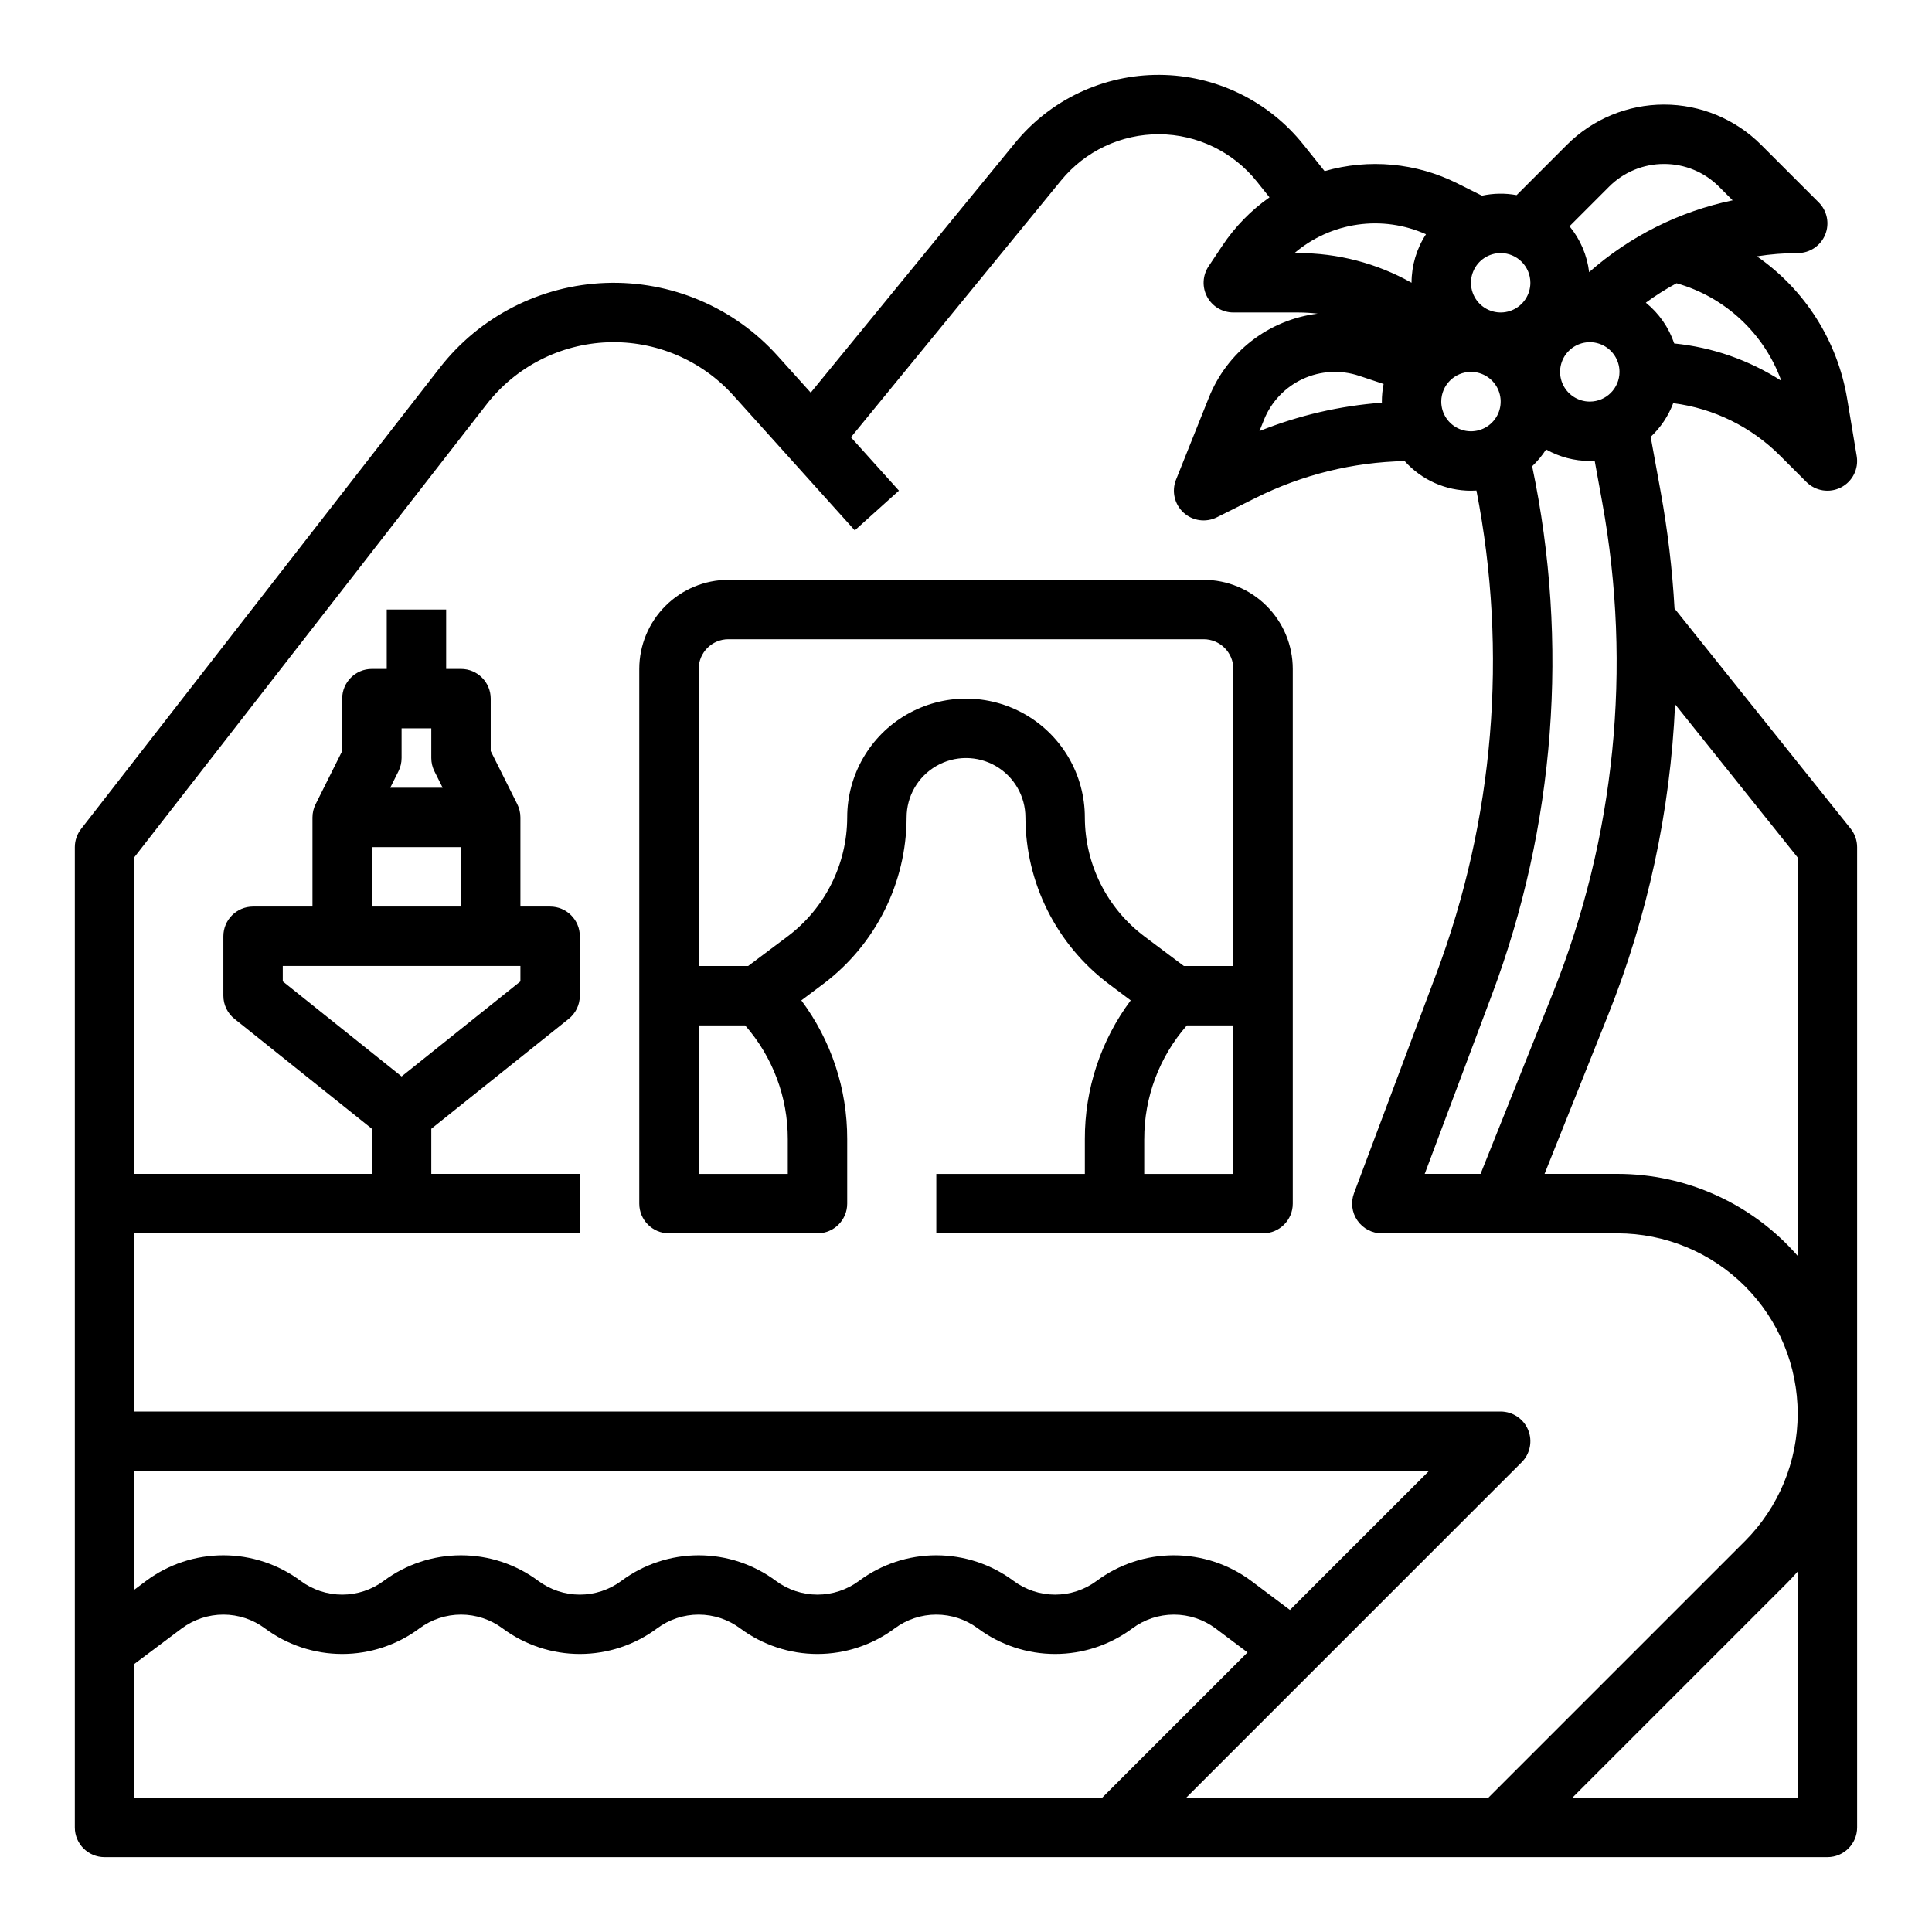
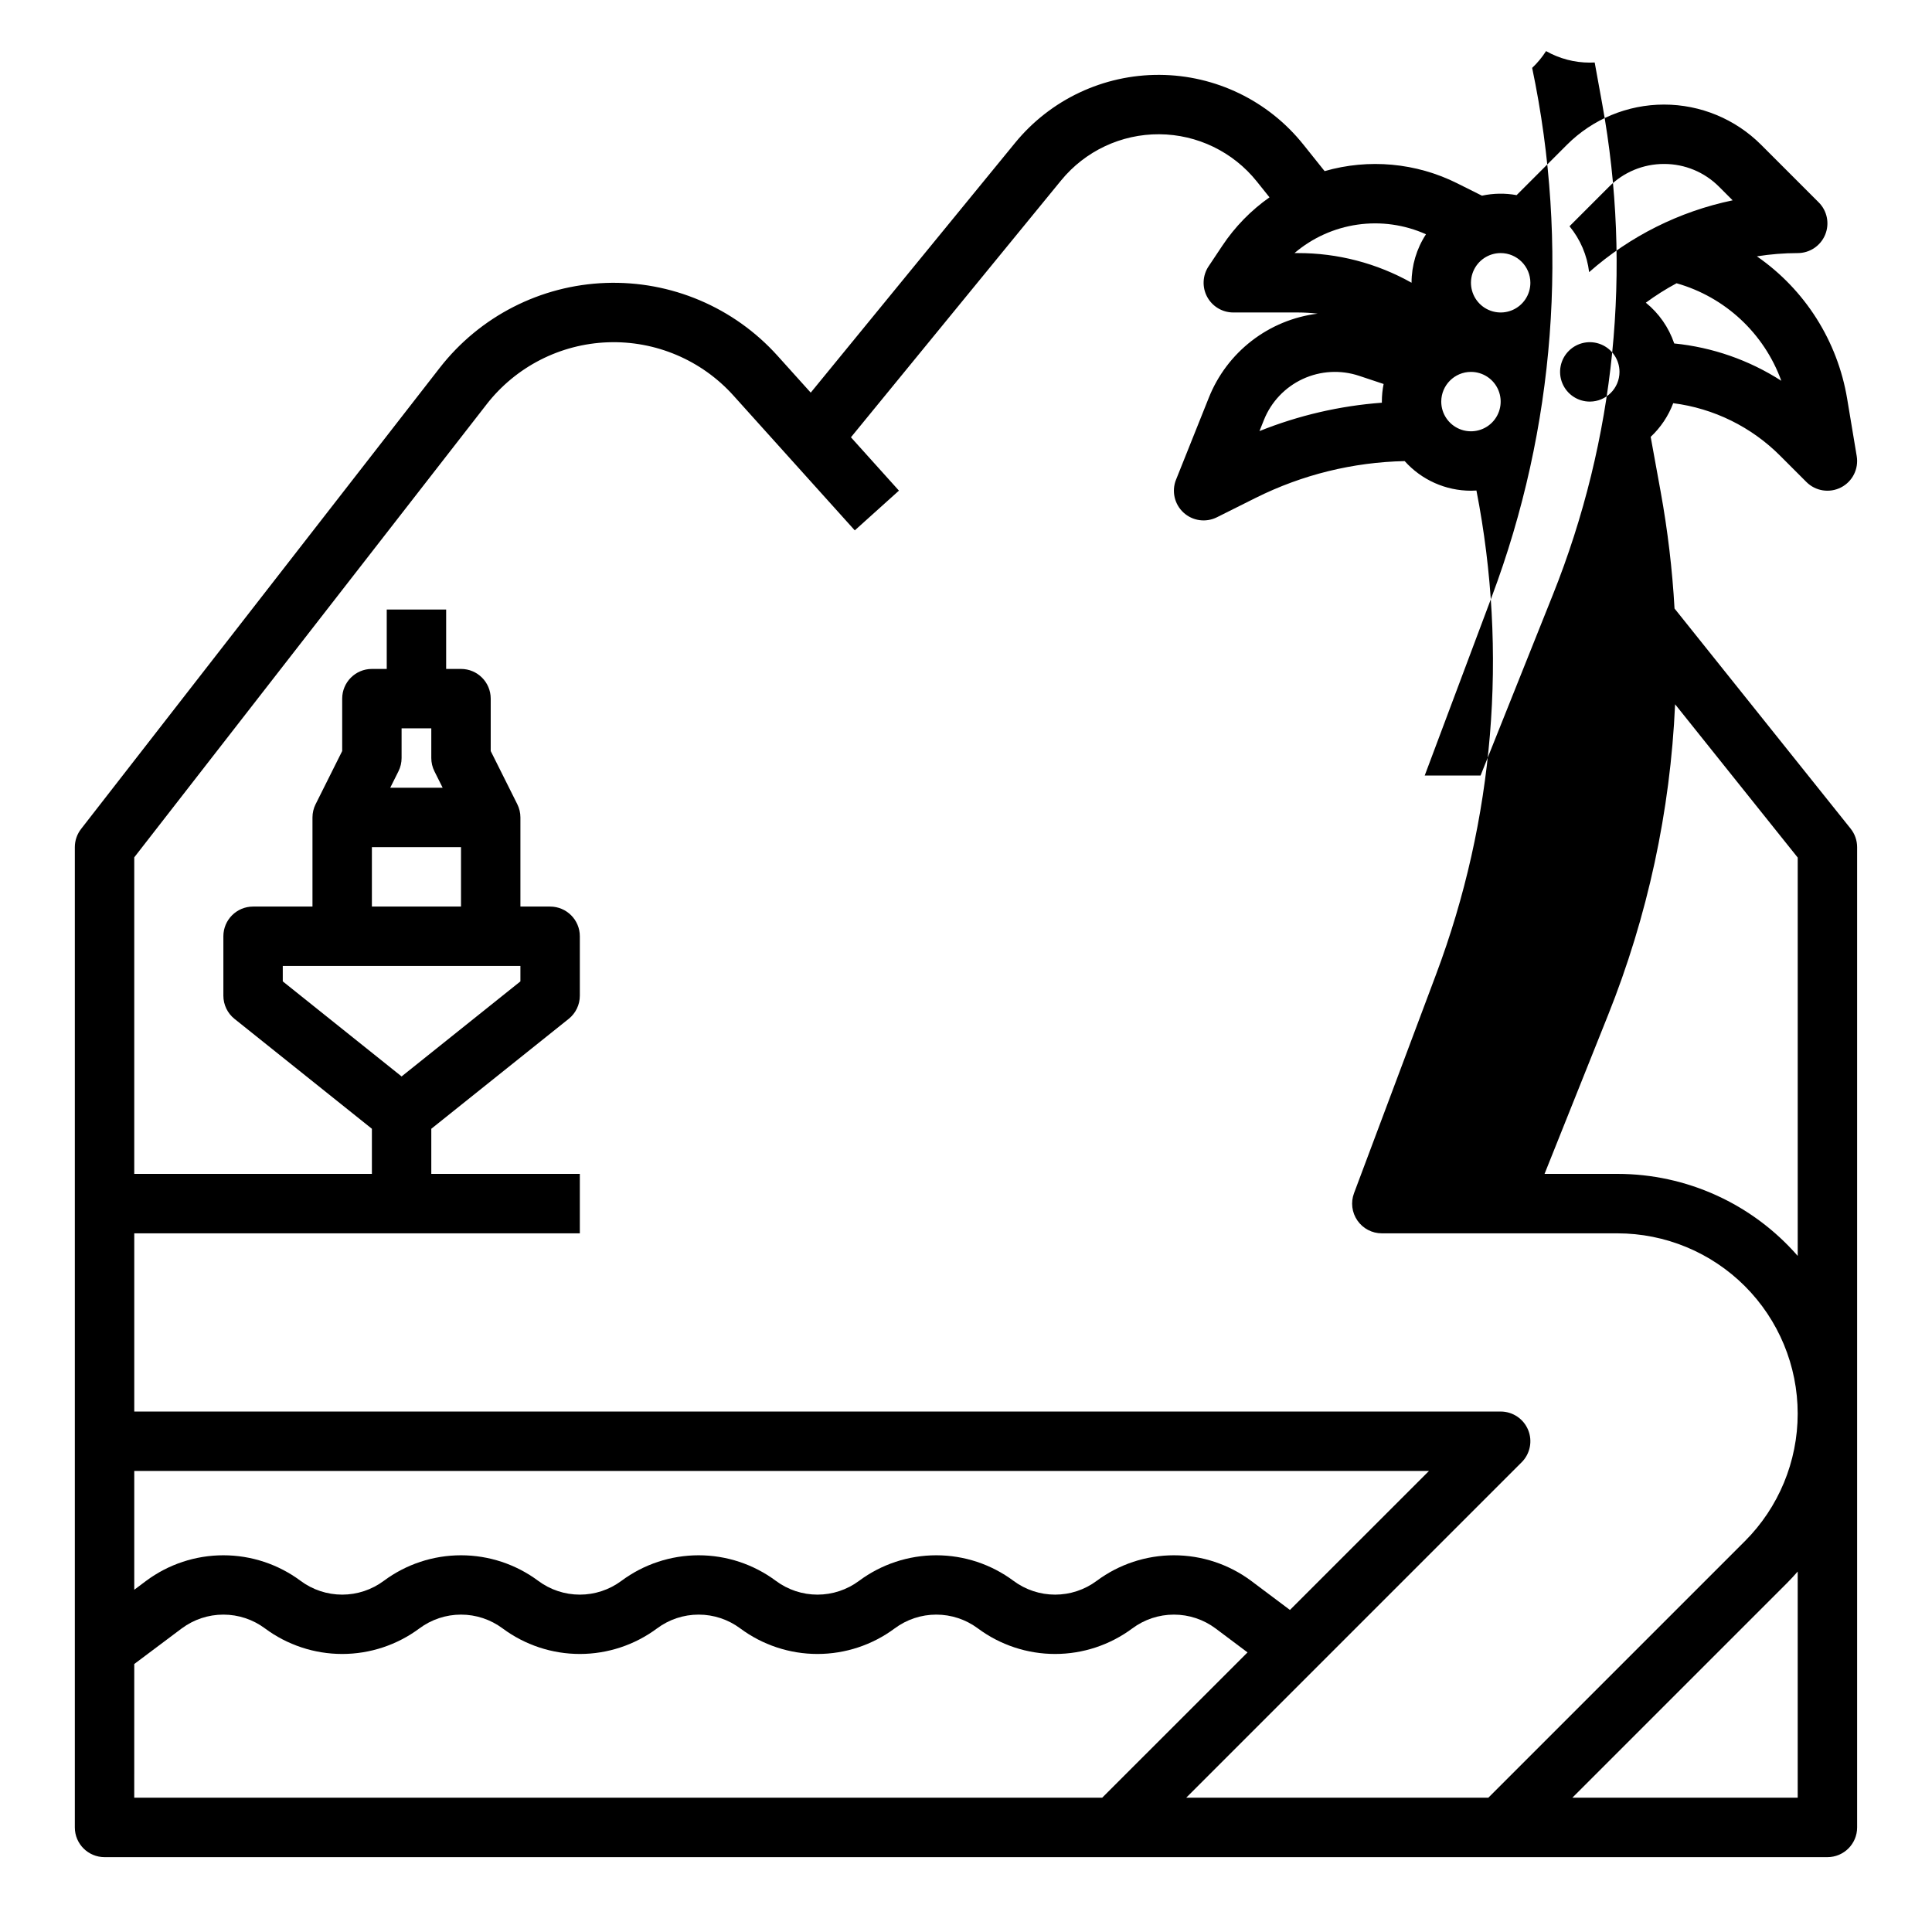
<svg xmlns="http://www.w3.org/2000/svg" fill="#000000" width="800px" height="800px" version="1.1" viewBox="144 144 512 512">
  <g>
-     <path d="m587.42 250.85c10.75 1.371 20.738 6.289 28.383 13.973l6.918 6.918c2.418 2.418 6.125 2.996 9.168 1.43 3.043-1.562 4.723-4.918 4.16-8.293l-2.535-15.215c-2.547-15.293-11.172-28.906-23.918-37.73 3.578-0.57 7.195-0.859 10.816-0.863 3.184 0 6.055-1.918 7.273-4.859 1.219-2.941 0.547-6.328-1.707-8.578l-15.266-15.266c-6.82-6.824-16.074-10.656-25.723-10.656-9.648 0-18.902 3.832-25.727 10.652l-13.344 13.348c-3.043-0.559-6.164-0.508-9.184 0.145l-6.519-3.258v-0.004c-10.902-5.461-23.461-6.617-35.18-3.246l-5.664-7.082v0.004c-9.262-11.578-23.254-18.352-38.078-18.43-14.824-0.082-28.891 6.535-38.277 18.012l-54.164 66.199-8.797-9.77c-11.566-12.855-28.234-19.922-45.516-19.301-17.281 0.621-33.398 8.863-44.016 22.516l-95.031 122.18c-1.074 1.379-1.66 3.082-1.66 4.832v259.78c0 4.348 3.527 7.871 7.875 7.871h456.58c4.348 0 7.871-3.523 7.871-7.871v-259.78c0-1.789-0.609-3.523-1.727-4.918l-46.664-58.332c-0.586-10.383-1.816-20.719-3.676-30.953l-2.644-14.535h0.004c2.644-2.477 4.688-5.531 5.969-8.922zm28.645-5.934v-0.004c-8.543-5.492-18.27-8.883-28.379-9.891-1.438-4.238-4.043-7.988-7.523-10.805 2.59-1.906 5.312-3.629 8.145-5.148 12.867 3.652 23.195 13.27 27.758 25.844zm-50.754 5.512c-3.184 0-6.055-1.918-7.273-4.859-1.219-2.941-0.547-6.328 1.707-8.578 2.25-2.25 5.637-2.926 8.578-1.707 2.941 1.219 4.859 4.09 4.859 7.273-0.004 4.344-3.527 7.867-7.871 7.871zm-55.098 0.293c-11.137 0.828-22.078 3.363-32.441 7.523l1.18-2.949c1.918-4.801 5.602-8.684 10.289-10.859 4.688-2.172 10.031-2.473 14.934-0.84l6.496 2.164c-0.309 1.539-0.465 3.102-0.465 4.668 0 0.098 0.008 0.195 0.008 0.293zm23.609-8.164c3.184 0 6.055 1.918 7.273 4.859 1.215 2.941 0.543 6.328-1.707 8.578-2.254 2.25-5.637 2.926-8.582 1.707-2.941-1.219-4.859-4.09-4.859-7.273 0.008-4.344 3.527-7.867 7.875-7.871zm51.168-55.105c5.477-0.016 10.73 2.164 14.59 6.047l3.59 3.59c-14.113 2.938-27.223 9.496-38.035 19.031-0.535-4.469-2.34-8.688-5.199-12.16l10.461-10.465c3.863-3.883 9.117-6.059 14.594-6.043zm-35.426 31.488c0 3.184-1.918 6.055-4.859 7.273-2.941 1.219-6.328 0.543-8.578-1.707s-2.926-5.637-1.707-8.578c1.219-2.941 4.09-4.859 7.273-4.859 4.344 0.004 7.867 3.527 7.871 7.871zm-27.664-12.855c-2.496 3.816-3.824 8.281-3.824 12.844-9.199-5.172-19.582-7.879-30.137-7.859h-0.887c4.742-4.043 10.535-6.656 16.703-7.539 6.168-0.883 12.457 0 18.145 2.555zm-36.051 364.57-10.281-7.711c-5.918-4.402-13.094-6.777-20.469-6.777-7.371 0-14.551 2.375-20.465 6.777-3.188 2.371-7.051 3.652-11.023 3.652-3.969 0-7.832-1.281-11.02-3.652-5.914-4.402-13.094-6.777-20.469-6.777-7.371 0-14.551 2.375-20.465 6.777-3.188 2.371-7.051 3.652-11.023 3.652-3.969 0-7.832-1.281-11.02-3.652-5.914-4.402-13.094-6.777-20.469-6.777-7.371 0-14.551 2.375-20.465 6.777-3.188 2.371-7.051 3.652-11.02 3.652-3.973 0-7.836-1.281-11.023-3.652-5.914-4.402-13.094-6.777-20.465-6.777-7.375 0-14.555 2.375-20.469 6.777-3.188 2.371-7.051 3.652-11.02 3.652-3.973 0-7.836-1.281-11.023-3.652-5.914-4.402-13.094-6.777-20.465-6.777-7.375 0-14.551 2.375-20.469 6.777l-3.148 2.363v-31.488h343.11zm-306.27 18.266v-3.938l12.594-9.445v0.004c3.188-2.371 7.051-3.652 11.023-3.652 3.969 0 7.836 1.281 11.02 3.652 5.918 4.398 13.094 6.777 20.469 6.777 7.371 0 14.551-2.379 20.465-6.777 3.188-2.371 7.051-3.652 11.023-3.652 3.969 0 7.832 1.281 11.02 3.652 5.914 4.398 13.094 6.777 20.469 6.777 7.371 0 14.551-2.379 20.465-6.777 3.188-2.371 7.051-3.652 11.02-3.652 3.973 0 7.836 1.281 11.023 3.652 5.914 4.398 13.094 6.777 20.465 6.777 7.375 0 14.555-2.379 20.469-6.777 3.188-2.371 7.051-3.652 11.02-3.652 3.973 0 7.836 1.281 11.023 3.652 5.914 4.398 13.094 6.777 20.465 6.777 7.375 0 14.551-2.379 20.469-6.777 3.184-2.371 7.051-3.652 11.02-3.652 3.973 0 7.836 1.281 11.023 3.652l8.484 6.363-38.512 38.504h-256.52zm440.83 31.488h-59.715l56.852-56.852c0.996-0.996 1.941-2.031 2.863-3.082zm-13.996-67.984-67.984 67.984h-80.07l88.898-88.898v0.004c2.25-2.254 2.926-5.641 1.707-8.582s-4.09-4.859-7.273-4.859h-362.11v-47.23h118.08v-15.746h-39.363v-11.961l36.406-29.125v0.004c1.867-1.496 2.957-3.758 2.957-6.148v-15.746c0-4.348-3.527-7.871-7.875-7.871h-7.871v-23.617c0-1.219-0.285-2.426-0.832-3.519l-7.039-14.082v-13.887c0-4.348-3.523-7.871-7.871-7.871h-3.938v-15.742h-15.746v15.742h-3.934c-4.348 0-7.871 3.523-7.871 7.871v13.887l-7.039 14.082h-0.004c-0.547 1.094-0.832 2.301-0.832 3.519v23.617h-15.742c-4.348 0-7.871 3.523-7.871 7.871v15.746c0 2.391 1.086 4.652 2.953 6.148l36.406 29.121v11.961h-62.977v-83.891l93.375-120.05h-0.004c7.758-9.969 19.531-15.992 32.156-16.445 12.621-0.453 24.797 4.707 33.25 14.098l32.172 35.746 11.703-10.531-12.723-14.137 55.695-68.07c6.375-7.797 15.934-12.293 26.004-12.238 10.07 0.055 19.578 4.656 25.871 12.523l3.356 4.195v-0.004c-4.934 3.469-9.176 7.824-12.516 12.844l-3.625 5.438v-0.004c-1.609 2.418-1.762 5.523-0.391 8.082s4.039 4.156 6.941 4.156h17.094c1.758 0.004 3.512 0.109 5.258 0.309-6.371 0.793-12.414 3.281-17.492 7.211-5.078 3.93-9.004 9.148-11.371 15.117l-8.668 21.672h-0.004c-1.211 3.035-0.426 6.504 1.98 8.719 2.406 2.211 5.926 2.707 8.852 1.246l10.363-5.184v0.004c12.258-6.109 25.715-9.422 39.402-9.707 4.473 4.996 10.859 7.848 17.562 7.848 0.488 0 0.973-0.02 1.453-0.051 8.387 42.906 4.684 87.297-10.691 128.22l-21.75 57.996c-0.906 2.418-0.57 5.125 0.902 7.246 1.469 2.125 3.887 3.391 6.469 3.391h62.418c12.672 0 24.828 5.035 33.793 13.996 8.961 8.965 13.996 21.117 13.996 33.793s-5.035 24.832-13.996 33.793zm-356.82-204.02c0.547-1.094 0.832-2.297 0.832-3.519v-7.871h7.871v7.871c0 1.223 0.285 2.426 0.832 3.519l2.176 4.352h-13.887zm-7.039 20.098h23.617v15.742h-23.617zm39.359 31.488v4.09l-31.488 25.191-31.488-25.195v-4.086zm338.5 76.844v-0.004c-12.039-13.812-29.465-21.738-47.789-21.738h-19.305l16.801-42.004v0.004c10.523-26.289 16.539-54.164 17.797-82.453l32.496 40.625zm-51.809-199.72c7.969 43.746 3.426 88.852-13.102 130.13l-19.137 47.848h-14.801l17.762-47.359c16.816-44.758 20.531-93.379 10.711-140.17 1.406-1.328 2.641-2.824 3.684-4.449 3.535 2 7.527 3.051 11.59 3.051 0.434 0 0.867-0.016 1.297-0.035z" />
-     <path d="m462.98 297.66h-125.95c-6.262 0.004-12.266 2.496-16.691 6.922-4.43 4.43-6.918 10.43-6.926 16.691v141.7c0 4.348 3.523 7.871 7.871 7.871h39.359c4.348 0 7.875-3.523 7.875-7.871v-17.098c0.035-13.246-4.231-26.148-12.156-36.766l5.856-4.391h0.004c13.84-10.434 21.996-26.75 22.039-44.086 0-5.625 3-10.82 7.871-13.633s10.875-2.812 15.746 0 7.871 8.008 7.871 13.633c0.043 17.336 8.199 33.652 22.043 44.086l5.856 4.391c-7.926 10.617-12.191 23.52-12.152 36.766v9.223h-39.363v15.742h86.594v0.004c4.348 0 7.871-3.523 7.871-7.871v-141.7c-0.008-6.262-2.496-12.262-6.926-16.691-4.426-4.426-10.43-6.918-16.688-6.922zm-110.21 157.44h-23.617v-39.359h12.316c7.312 8.336 11.328 19.051 11.301 30.137zm78.719-94.465h0.004c0-11.246-6.004-21.645-15.746-27.27-9.742-5.625-21.746-5.625-31.488 0-9.742 5.625-15.742 16.023-15.742 27.27-0.031 12.383-5.859 24.035-15.746 31.488l-10.496 7.871-13.121 0.004v-78.723c0.008-4.344 3.527-7.867 7.875-7.871h125.95c4.344 0.004 7.863 3.527 7.871 7.871v78.719l-13.121 0.004-10.496-7.871v-0.004c-9.887-7.449-15.715-19.105-15.742-31.488zm15.742 94.465v-9.223h0.004c-0.027-11.086 3.992-21.801 11.301-30.137h12.316v39.359z" />
+     <path d="m587.42 250.85c10.75 1.371 20.738 6.289 28.383 13.973l6.918 6.918c2.418 2.418 6.125 2.996 9.168 1.43 3.043-1.562 4.723-4.918 4.16-8.293l-2.535-15.215c-2.547-15.293-11.172-28.906-23.918-37.73 3.578-0.57 7.195-0.859 10.816-0.863 3.184 0 6.055-1.918 7.273-4.859 1.219-2.941 0.547-6.328-1.707-8.578l-15.266-15.266c-6.82-6.824-16.074-10.656-25.723-10.656-9.648 0-18.902 3.832-25.727 10.652l-13.344 13.348c-3.043-0.559-6.164-0.508-9.184 0.145l-6.519-3.258v-0.004c-10.902-5.461-23.461-6.617-35.18-3.246l-5.664-7.082v0.004c-9.262-11.578-23.254-18.352-38.078-18.43-14.824-0.082-28.891 6.535-38.277 18.012l-54.164 66.199-8.797-9.77c-11.566-12.855-28.234-19.922-45.516-19.301-17.281 0.621-33.398 8.863-44.016 22.516l-95.031 122.18c-1.074 1.379-1.66 3.082-1.66 4.832v259.78c0 4.348 3.527 7.871 7.875 7.871h456.58c4.348 0 7.871-3.523 7.871-7.871v-259.78c0-1.789-0.609-3.523-1.727-4.918l-46.664-58.332c-0.586-10.383-1.816-20.719-3.676-30.953l-2.644-14.535h0.004c2.644-2.477 4.688-5.531 5.969-8.922zm28.645-5.934v-0.004c-8.543-5.492-18.27-8.883-28.379-9.891-1.438-4.238-4.043-7.988-7.523-10.805 2.59-1.906 5.312-3.629 8.145-5.148 12.867 3.652 23.195 13.27 27.758 25.844zm-50.754 5.512c-3.184 0-6.055-1.918-7.273-4.859-1.219-2.941-0.547-6.328 1.707-8.578 2.25-2.25 5.637-2.926 8.578-1.707 2.941 1.219 4.859 4.09 4.859 7.273-0.004 4.344-3.527 7.867-7.871 7.871zm-55.098 0.293c-11.137 0.828-22.078 3.363-32.441 7.523l1.18-2.949c1.918-4.801 5.602-8.684 10.289-10.859 4.688-2.172 10.031-2.473 14.934-0.84l6.496 2.164c-0.309 1.539-0.465 3.102-0.465 4.668 0 0.098 0.008 0.195 0.008 0.293zm23.609-8.164c3.184 0 6.055 1.918 7.273 4.859 1.215 2.941 0.543 6.328-1.707 8.578-2.254 2.25-5.637 2.926-8.582 1.707-2.941-1.219-4.859-4.09-4.859-7.273 0.008-4.344 3.527-7.867 7.875-7.871zm51.168-55.105c5.477-0.016 10.73 2.164 14.59 6.047l3.59 3.59c-14.113 2.938-27.223 9.496-38.035 19.031-0.535-4.469-2.34-8.688-5.199-12.16l10.461-10.465c3.863-3.883 9.117-6.059 14.594-6.043zm-35.426 31.488c0 3.184-1.918 6.055-4.859 7.273-2.941 1.219-6.328 0.543-8.578-1.707s-2.926-5.637-1.707-8.578c1.219-2.941 4.09-4.859 7.273-4.859 4.344 0.004 7.867 3.527 7.871 7.871zm-27.664-12.855c-2.496 3.816-3.824 8.281-3.824 12.844-9.199-5.172-19.582-7.879-30.137-7.859h-0.887c4.742-4.043 10.535-6.656 16.703-7.539 6.168-0.883 12.457 0 18.145 2.555zm-36.051 364.57-10.281-7.711c-5.918-4.402-13.094-6.777-20.469-6.777-7.371 0-14.551 2.375-20.465 6.777-3.188 2.371-7.051 3.652-11.023 3.652-3.969 0-7.832-1.281-11.02-3.652-5.914-4.402-13.094-6.777-20.469-6.777-7.371 0-14.551 2.375-20.465 6.777-3.188 2.371-7.051 3.652-11.023 3.652-3.969 0-7.832-1.281-11.02-3.652-5.914-4.402-13.094-6.777-20.469-6.777-7.371 0-14.551 2.375-20.465 6.777-3.188 2.371-7.051 3.652-11.02 3.652-3.973 0-7.836-1.281-11.023-3.652-5.914-4.402-13.094-6.777-20.465-6.777-7.375 0-14.555 2.375-20.469 6.777-3.188 2.371-7.051 3.652-11.02 3.652-3.973 0-7.836-1.281-11.023-3.652-5.914-4.402-13.094-6.777-20.465-6.777-7.375 0-14.551 2.375-20.469 6.777l-3.148 2.363v-31.488h343.11zm-306.27 18.266v-3.938l12.594-9.445v0.004c3.188-2.371 7.051-3.652 11.023-3.652 3.969 0 7.836 1.281 11.02 3.652 5.918 4.398 13.094 6.777 20.469 6.777 7.371 0 14.551-2.379 20.465-6.777 3.188-2.371 7.051-3.652 11.023-3.652 3.969 0 7.832 1.281 11.02 3.652 5.914 4.398 13.094 6.777 20.469 6.777 7.371 0 14.551-2.379 20.465-6.777 3.188-2.371 7.051-3.652 11.02-3.652 3.973 0 7.836 1.281 11.023 3.652 5.914 4.398 13.094 6.777 20.465 6.777 7.375 0 14.555-2.379 20.469-6.777 3.188-2.371 7.051-3.652 11.02-3.652 3.973 0 7.836 1.281 11.023 3.652 5.914 4.398 13.094 6.777 20.465 6.777 7.375 0 14.551-2.379 20.469-6.777 3.184-2.371 7.051-3.652 11.02-3.652 3.973 0 7.836 1.281 11.023 3.652l8.484 6.363-38.512 38.504h-256.52zm440.83 31.488h-59.715l56.852-56.852c0.996-0.996 1.941-2.031 2.863-3.082zm-13.996-67.984-67.984 67.984h-80.07l88.898-88.898v0.004c2.25-2.254 2.926-5.641 1.707-8.582s-4.09-4.859-7.273-4.859h-362.11v-47.23h118.08v-15.746h-39.363v-11.961l36.406-29.125v0.004c1.867-1.496 2.957-3.758 2.957-6.148v-15.746c0-4.348-3.527-7.871-7.875-7.871h-7.871v-23.617c0-1.219-0.285-2.426-0.832-3.519l-7.039-14.082v-13.887c0-4.348-3.523-7.871-7.871-7.871h-3.938v-15.742h-15.746v15.742h-3.934c-4.348 0-7.871 3.523-7.871 7.871v13.887l-7.039 14.082h-0.004c-0.547 1.094-0.832 2.301-0.832 3.519v23.617h-15.742c-4.348 0-7.871 3.523-7.871 7.871v15.746c0 2.391 1.086 4.652 2.953 6.148l36.406 29.121v11.961h-62.977v-83.891l93.375-120.05h-0.004c7.758-9.969 19.531-15.992 32.156-16.445 12.621-0.453 24.797 4.707 33.25 14.098l32.172 35.746 11.703-10.531-12.723-14.137 55.695-68.07c6.375-7.797 15.934-12.293 26.004-12.238 10.07 0.055 19.578 4.656 25.871 12.523l3.356 4.195v-0.004c-4.934 3.469-9.176 7.824-12.516 12.844l-3.625 5.438v-0.004c-1.609 2.418-1.762 5.523-0.391 8.082s4.039 4.156 6.941 4.156h17.094c1.758 0.004 3.512 0.109 5.258 0.309-6.371 0.793-12.414 3.281-17.492 7.211-5.078 3.93-9.004 9.148-11.371 15.117l-8.668 21.672h-0.004c-1.211 3.035-0.426 6.504 1.98 8.719 2.406 2.211 5.926 2.707 8.852 1.246l10.363-5.184v0.004c12.258-6.109 25.715-9.422 39.402-9.707 4.473 4.996 10.859 7.848 17.562 7.848 0.488 0 0.973-0.02 1.453-0.051 8.387 42.906 4.684 87.297-10.691 128.22l-21.75 57.996c-0.906 2.418-0.57 5.125 0.902 7.246 1.469 2.125 3.887 3.391 6.469 3.391h62.418c12.672 0 24.828 5.035 33.793 13.996 8.961 8.965 13.996 21.117 13.996 33.793s-5.035 24.832-13.996 33.793zm-356.82-204.02c0.547-1.094 0.832-2.297 0.832-3.519v-7.871h7.871v7.871c0 1.223 0.285 2.426 0.832 3.519l2.176 4.352h-13.887zm-7.039 20.098h23.617v15.742h-23.617zm39.359 31.488v4.09l-31.488 25.191-31.488-25.195v-4.086zm338.5 76.844v-0.004c-12.039-13.812-29.465-21.738-47.789-21.738h-19.305l16.801-42.004v0.004c10.523-26.289 16.539-54.164 17.797-82.453l32.496 40.625m-51.809-199.72c7.969 43.746 3.426 88.852-13.102 130.13l-19.137 47.848h-14.801l17.762-47.359c16.816-44.758 20.531-93.379 10.711-140.17 1.406-1.328 2.641-2.824 3.684-4.449 3.535 2 7.527 3.051 11.59 3.051 0.434 0 0.867-0.016 1.297-0.035z" />
  </g>
</svg>